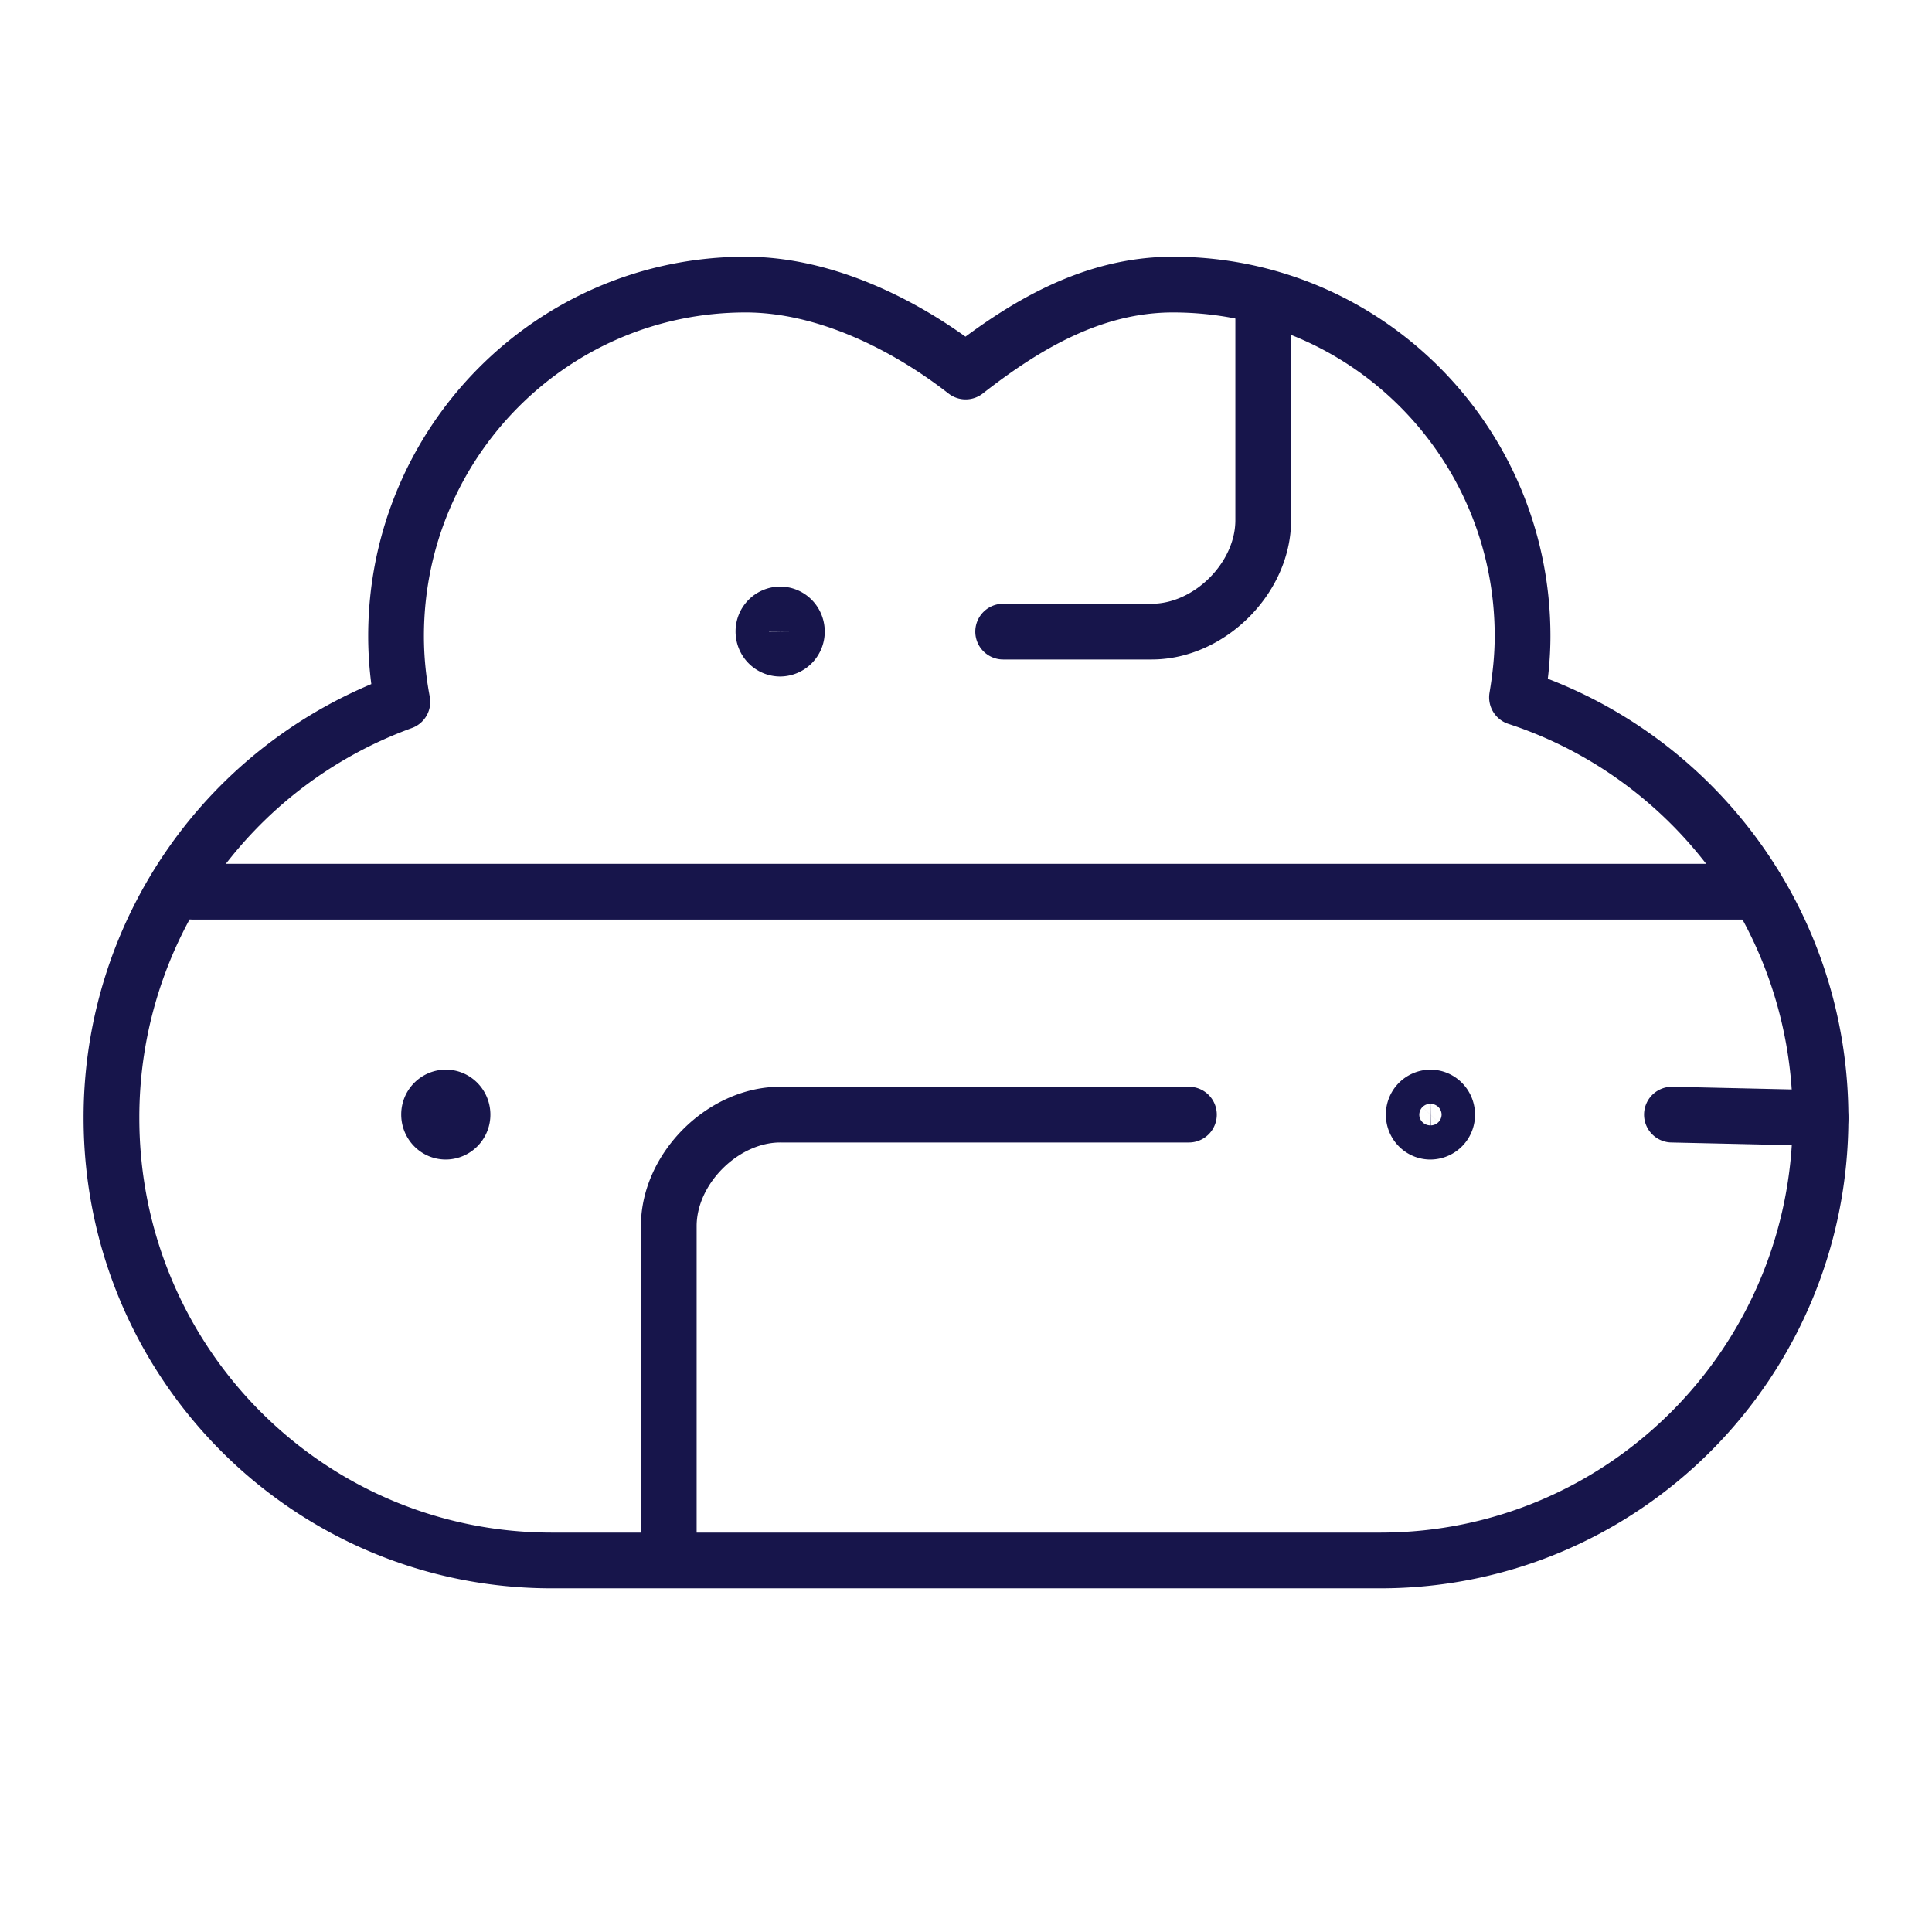
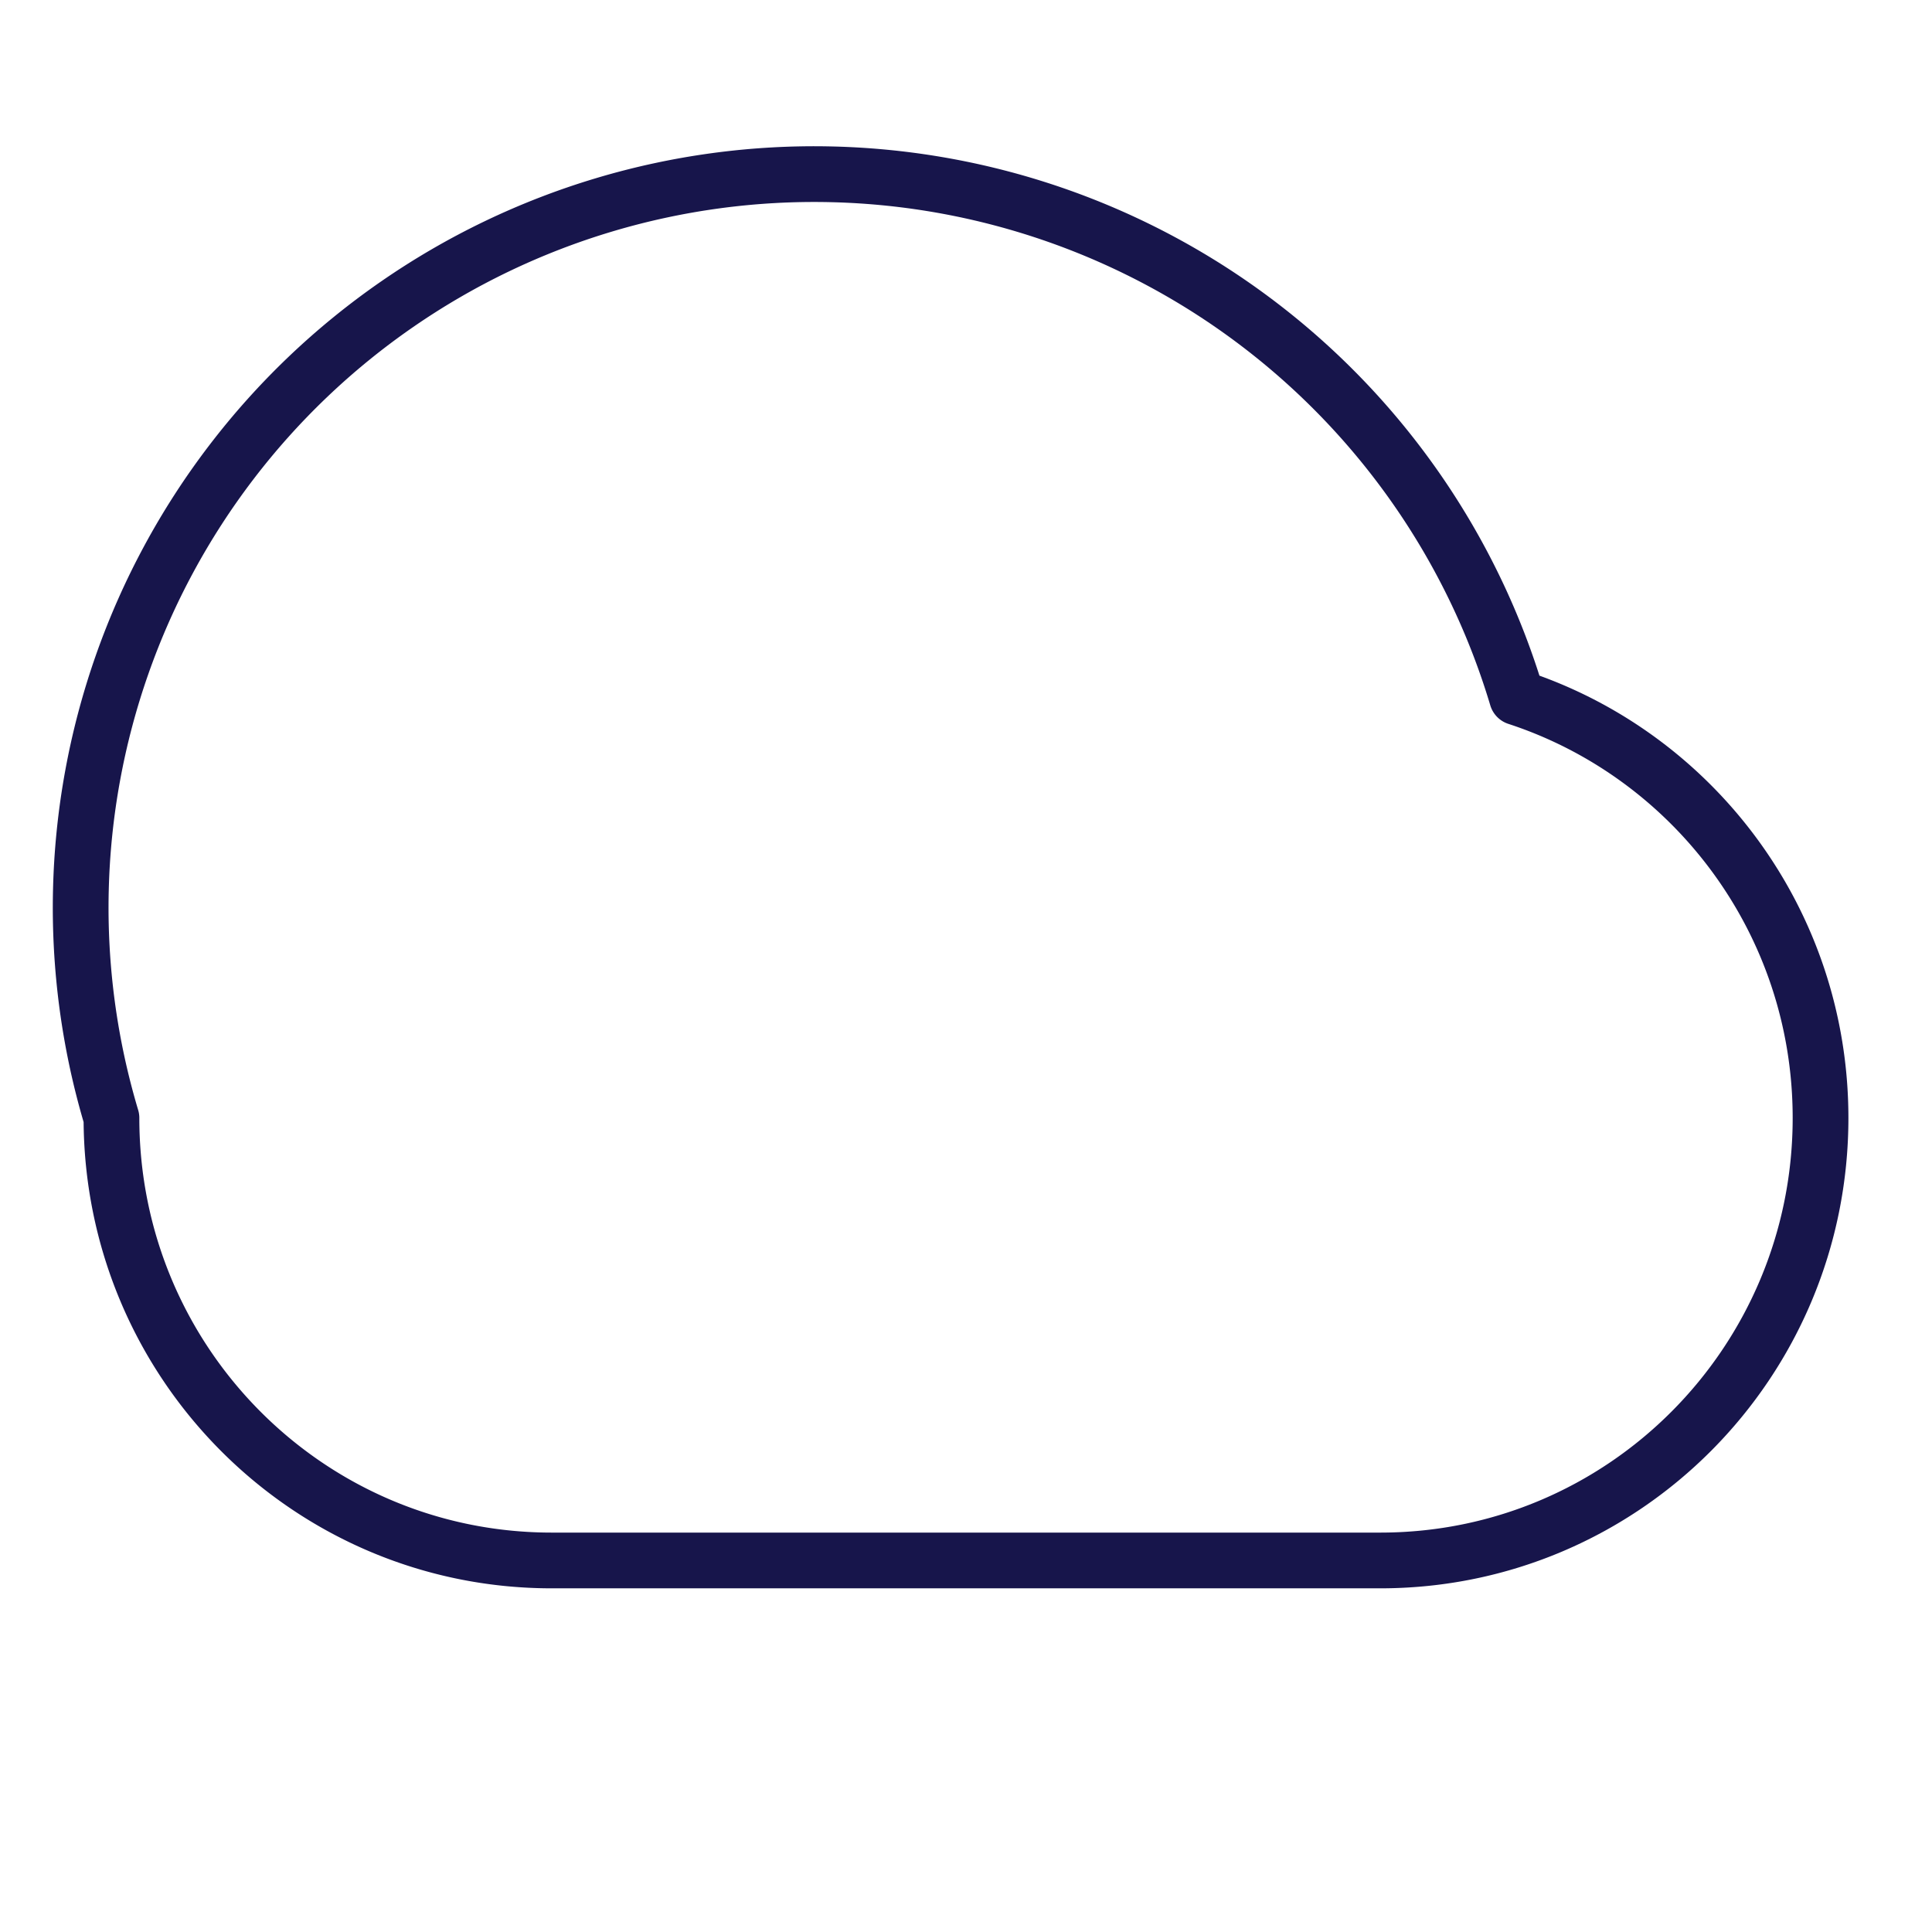
<svg xmlns="http://www.w3.org/2000/svg" fill="none" viewBox="0 0 52 52">
-   <path d="M40.83 18.77c.09-.54.15-1.08.15-1.65 0-5.23-4.21-9.46-9.41-9.46-2.17 0-3.99 1.1-5.58 2.34-1.59-1.24-3.76-2.34-5.92-2.34-5.2 0-9.41 4.24-9.41 9.46 0 .6.06 1.19.17 1.77A11.895 11.895 0 0 0 3 30.09C3 36.67 8.3 42 14.85 42h22.3C43.7 42 49 36.67 49 30.09c0-5.29-3.43-9.77-8.17-11.32Z" stroke="#17154B" stroke-width="1.5" stroke-miterlimit="10" stroke-linecap="round" stroke-linejoin="round" />
-   <path d="M38.95 30.001c0-.254-.2-.46-.449-.461a.455.455 0 0 0-.45.459c-.002.254.2.46.448.46a.454.454 0 0 0 .451-.458ZM12.449 30c0-.254-.2-.46-.449-.461a.455.455 0 0 0-.451.458c-.001.254.2.461.448.462a.456.456 0 0 0 .452-.459Zm8.999-13.001c0-.254-.2-.46-.449-.461a.455.455 0 0 0-.451.458c-.001.254.2.46.448.462a.456.456 0 0 0 .452-.46ZM49 30.09 45 30M27 17h4c1.55 0 3-1.44 3-3V8.41M32 30H21c-1.54 0-3 1.45-3 3v8.41M5.18 24H47" stroke="#17154B" stroke-width="1.5" stroke-miterlimit="10" stroke-linecap="round" stroke-linejoin="round" />
+   <path d="M40.83 18.77A11.895 11.895 0 0 0 3 30.09C3 36.67 8.3 42 14.85 42h22.3C43.7 42 49 36.67 49 30.09c0-5.29-3.43-9.77-8.17-11.32Z" stroke="#17154B" stroke-width="1.5" stroke-miterlimit="10" stroke-linecap="round" stroke-linejoin="round" />
</svg>